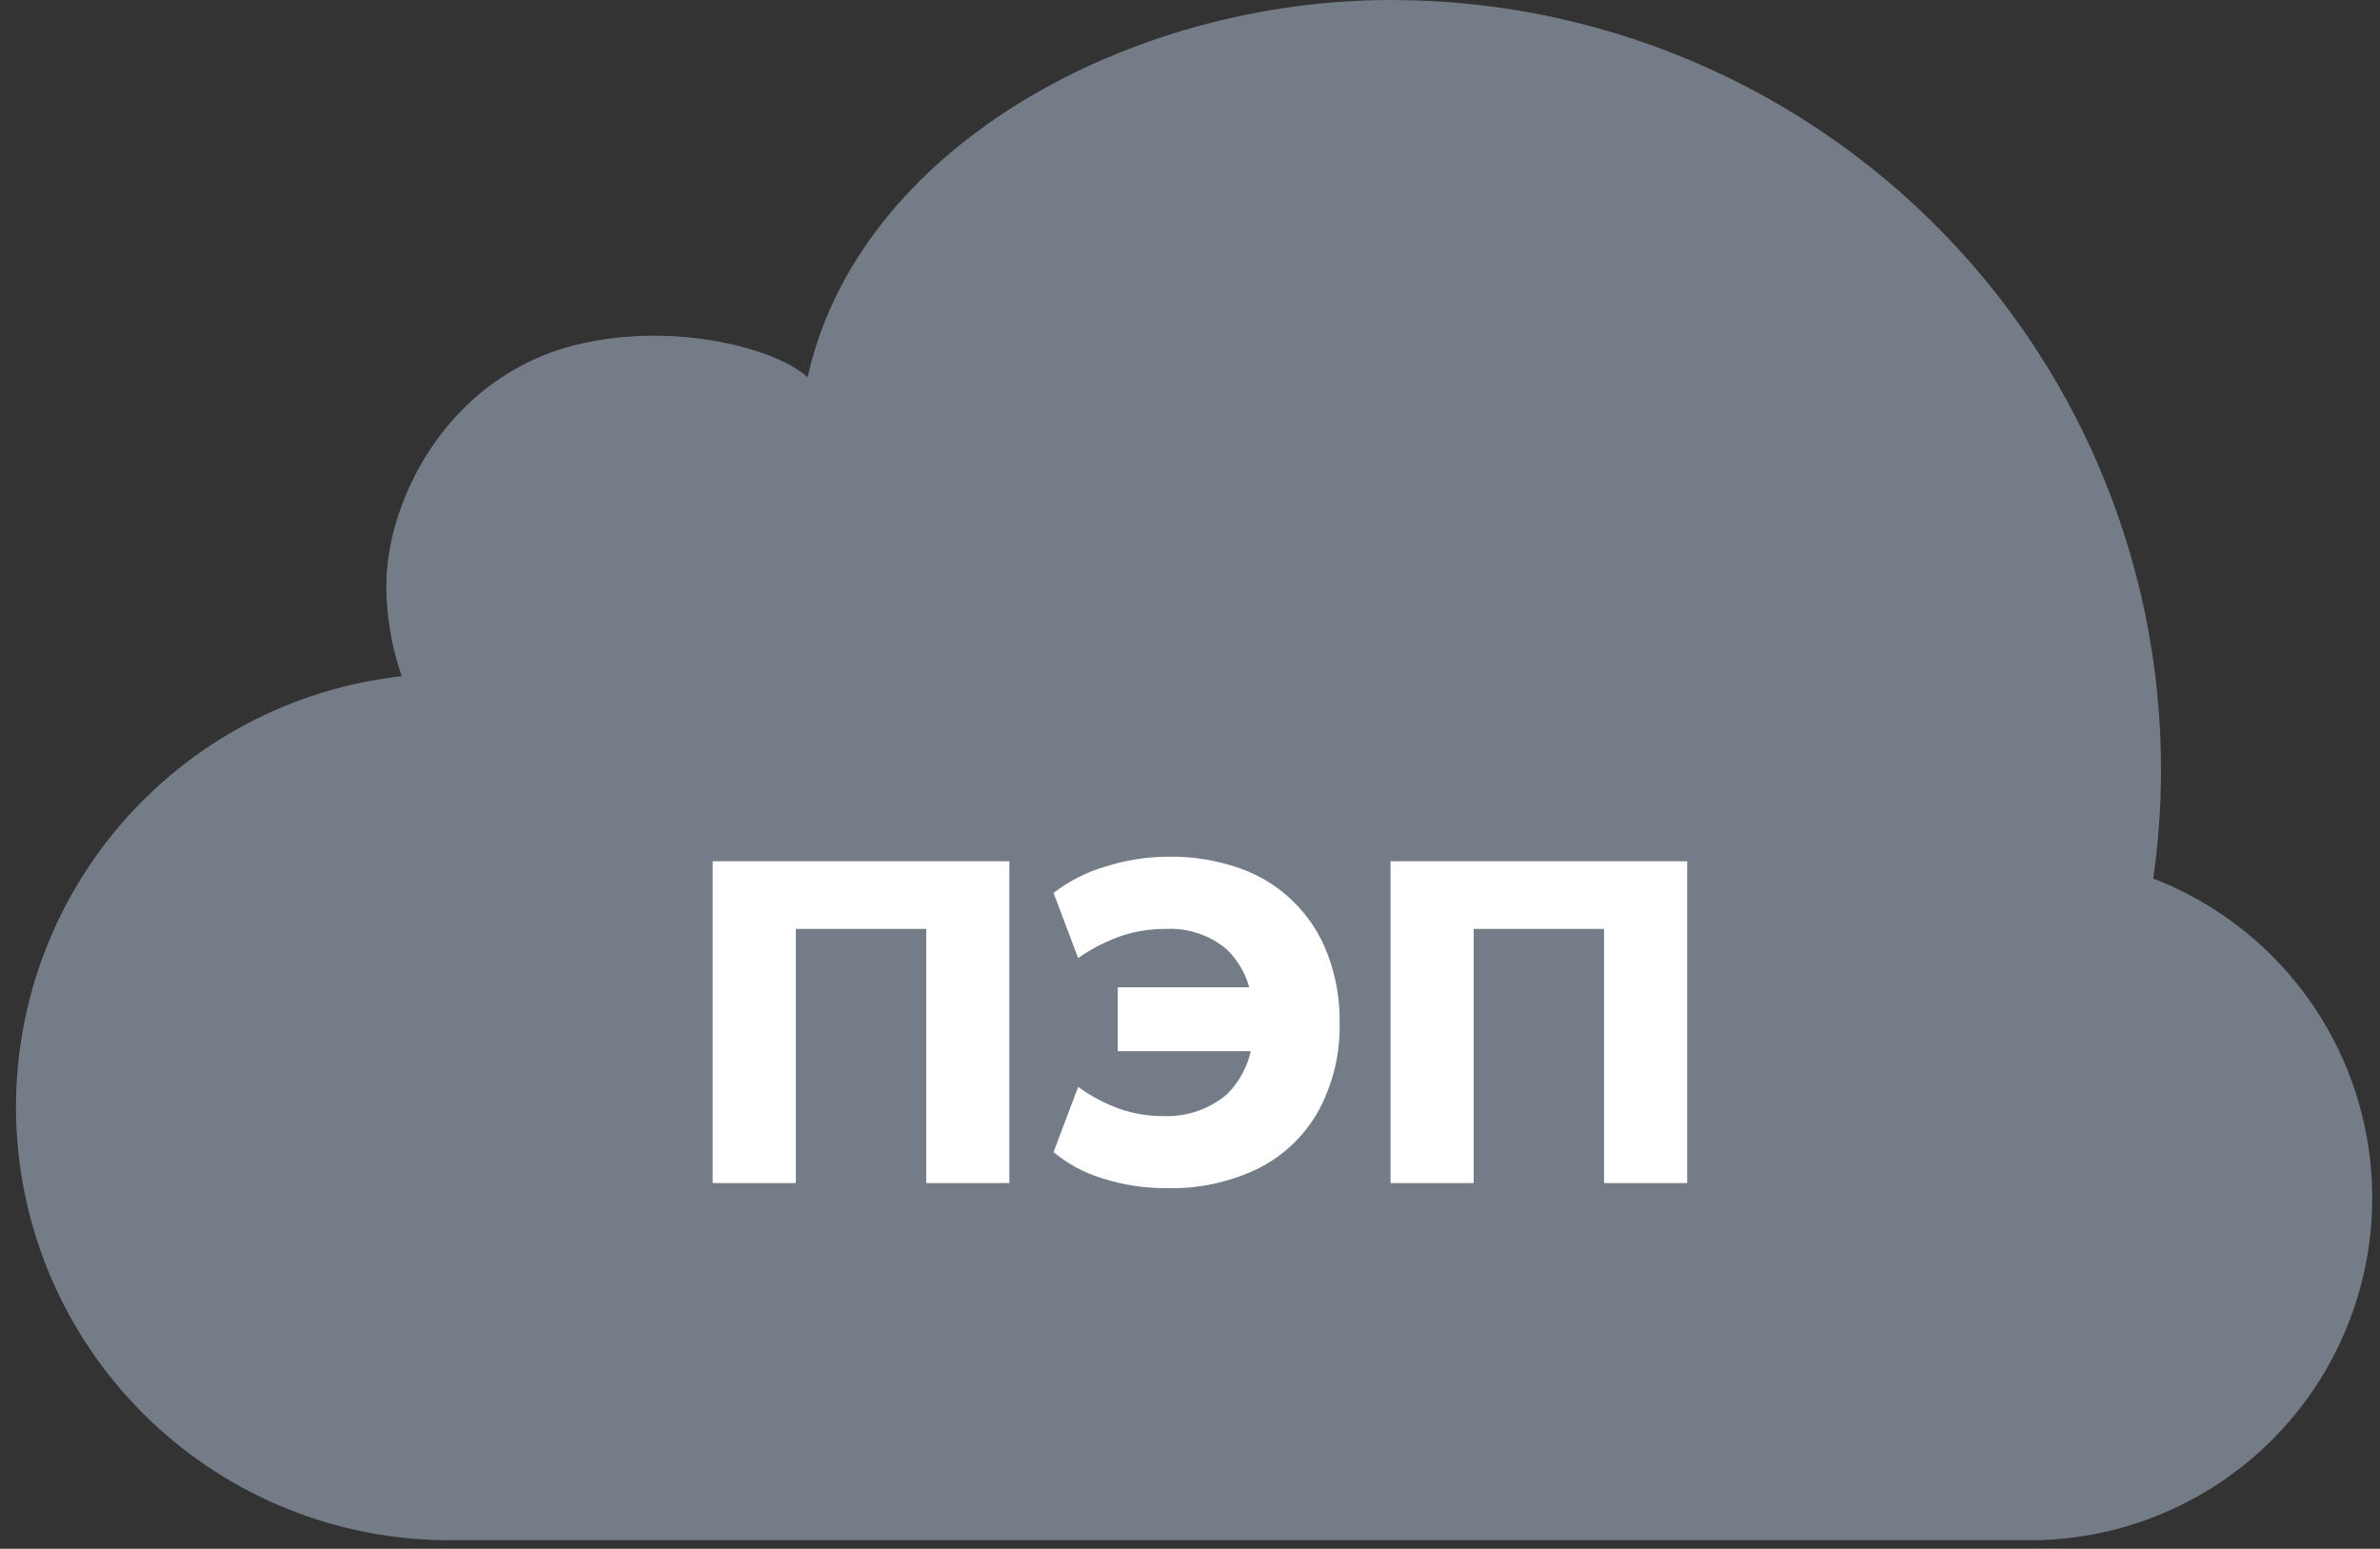
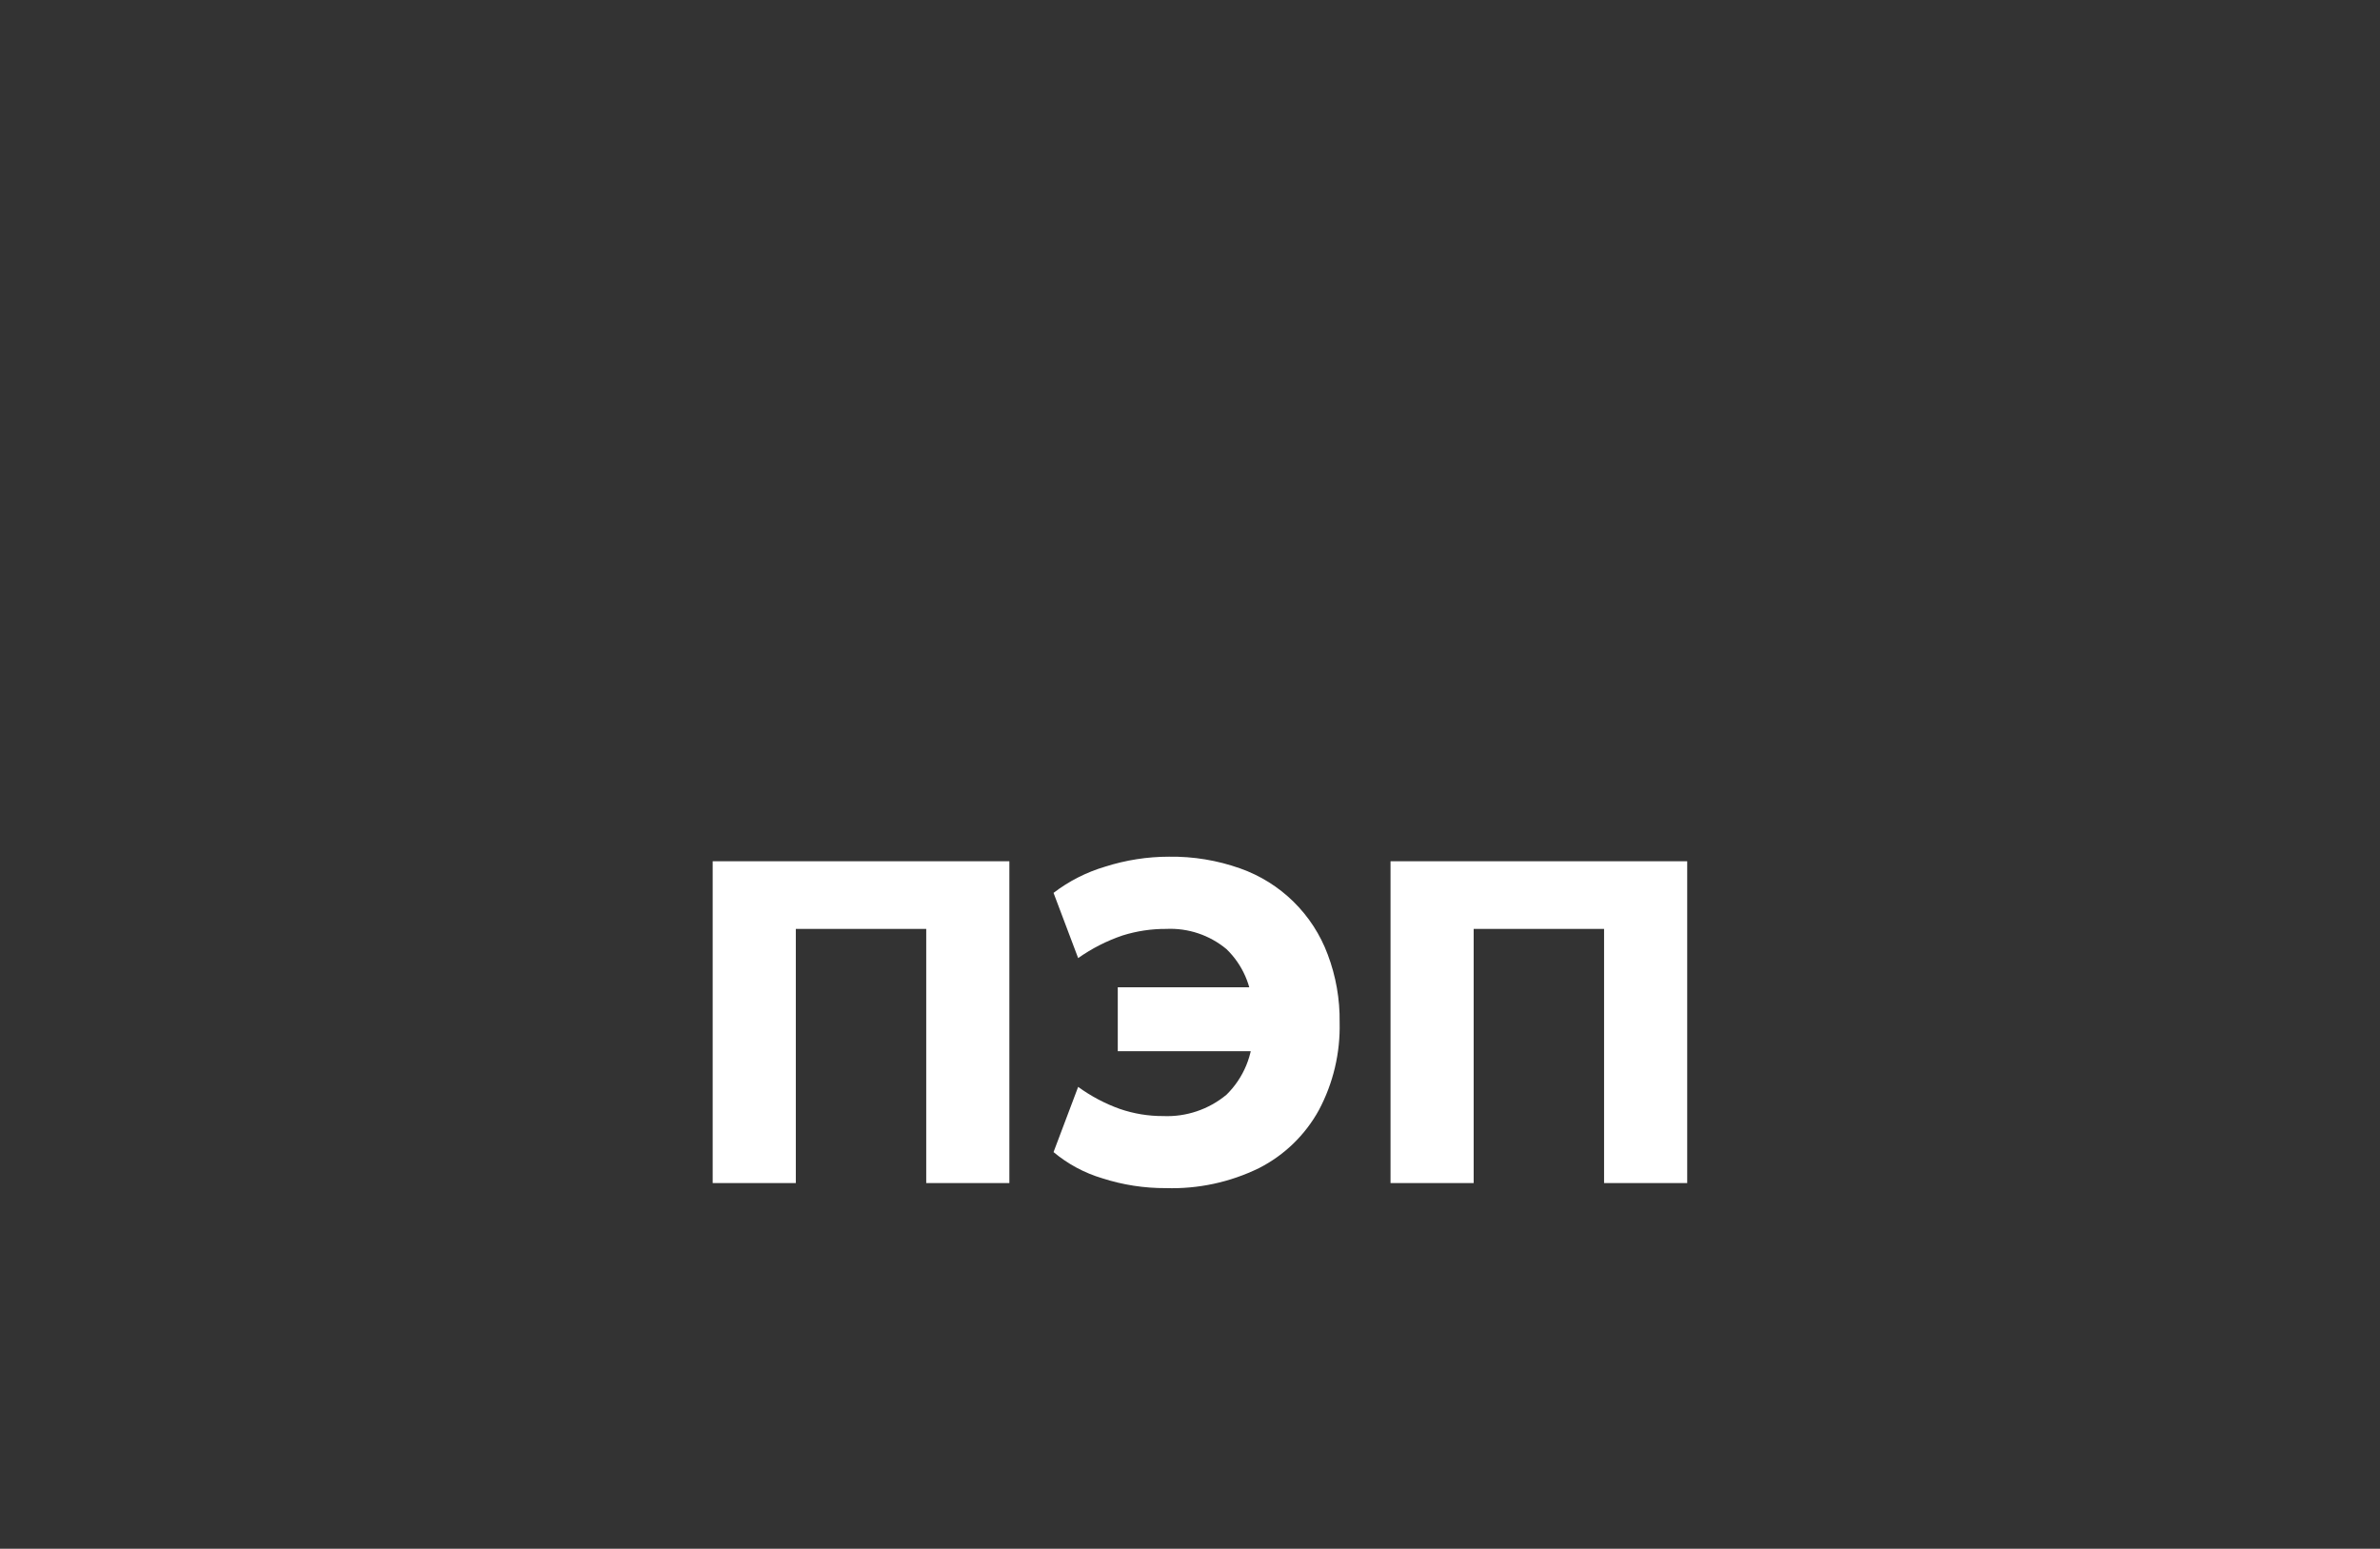
<svg xmlns="http://www.w3.org/2000/svg" width="146" height="95" viewBox="0 0 146 95" fill="none">
  <rect x="0" y="0" width="146" height="95" fill="#333333" stroke="none" />
-   <path d="M132.089 53.91C133.051 47.209 132.561 40.38 130.651 33.885C128.741 27.39 125.457 21.383 121.021 16.269C116.585 11.156 111.1 7.056 104.94 4.249C98.78 1.442 92.088 -0.007 85.319 2.58425e-05C69.229 2.58425e-05 52.659 9.08 49.539 23.15C47.739 21.43 41.459 19.67 35.339 21.15C27.339 23.15 23.699 30.82 23.699 35.91C23.699 37.807 24.02 39.69 24.649 41.48C17.896 42.224 11.685 45.526 7.29 50.706C2.896 55.887 0.652 62.554 1.019 69.337C1.387 76.121 4.337 82.506 9.266 87.182C14.194 91.858 20.725 94.469 27.519 94.48H124.449C129.357 94.498 134.117 92.795 137.901 89.668C141.685 86.542 144.254 82.189 145.162 77.365C146.069 72.541 145.259 67.551 142.871 63.263C140.483 58.975 136.668 55.658 132.089 53.89V53.91Z" fill="#747C87" />
  <path d="M43.719 72.57V52.83H61.919V72.57H56.819V56.98H48.819V72.57H43.719Z" fill="white" />
  <path d="M71.519 72.88C70.199 72.887 68.886 72.684 67.629 72.28C66.529 71.954 65.508 71.406 64.629 70.67L66.139 66.67C66.921 67.239 67.779 67.694 68.689 68.02C69.545 68.315 70.444 68.464 71.349 68.46C72.763 68.522 74.15 68.055 75.239 67.15C75.76 66.638 76.173 66.026 76.451 65.351C76.73 64.676 76.868 63.951 76.859 63.22L78.149 64.48H68.569V60.56H78.069L76.829 61.85C76.797 60.478 76.225 59.174 75.239 58.22C74.204 57.358 72.884 56.916 71.539 56.98C70.634 56.975 69.733 57.11 68.869 57.38C67.897 57.71 66.977 58.178 66.139 58.77L64.629 54.77C65.578 54.044 66.652 53.498 67.799 53.16C69.063 52.757 70.382 52.551 71.709 52.55C73.197 52.528 74.677 52.772 76.079 53.27C77.306 53.703 78.423 54.4 79.351 55.313C80.279 56.225 80.995 57.33 81.449 58.55C81.952 59.882 82.2 61.297 82.179 62.72C82.224 64.59 81.787 66.439 80.909 68.09C80.07 69.618 78.791 70.858 77.239 71.65C75.461 72.52 73.497 72.942 71.519 72.88Z" fill="white" />
  <path d="M85.301 72.57V52.83H103.501V72.57H98.401V56.98H90.401V72.57H85.301Z" fill="white" />
</svg>